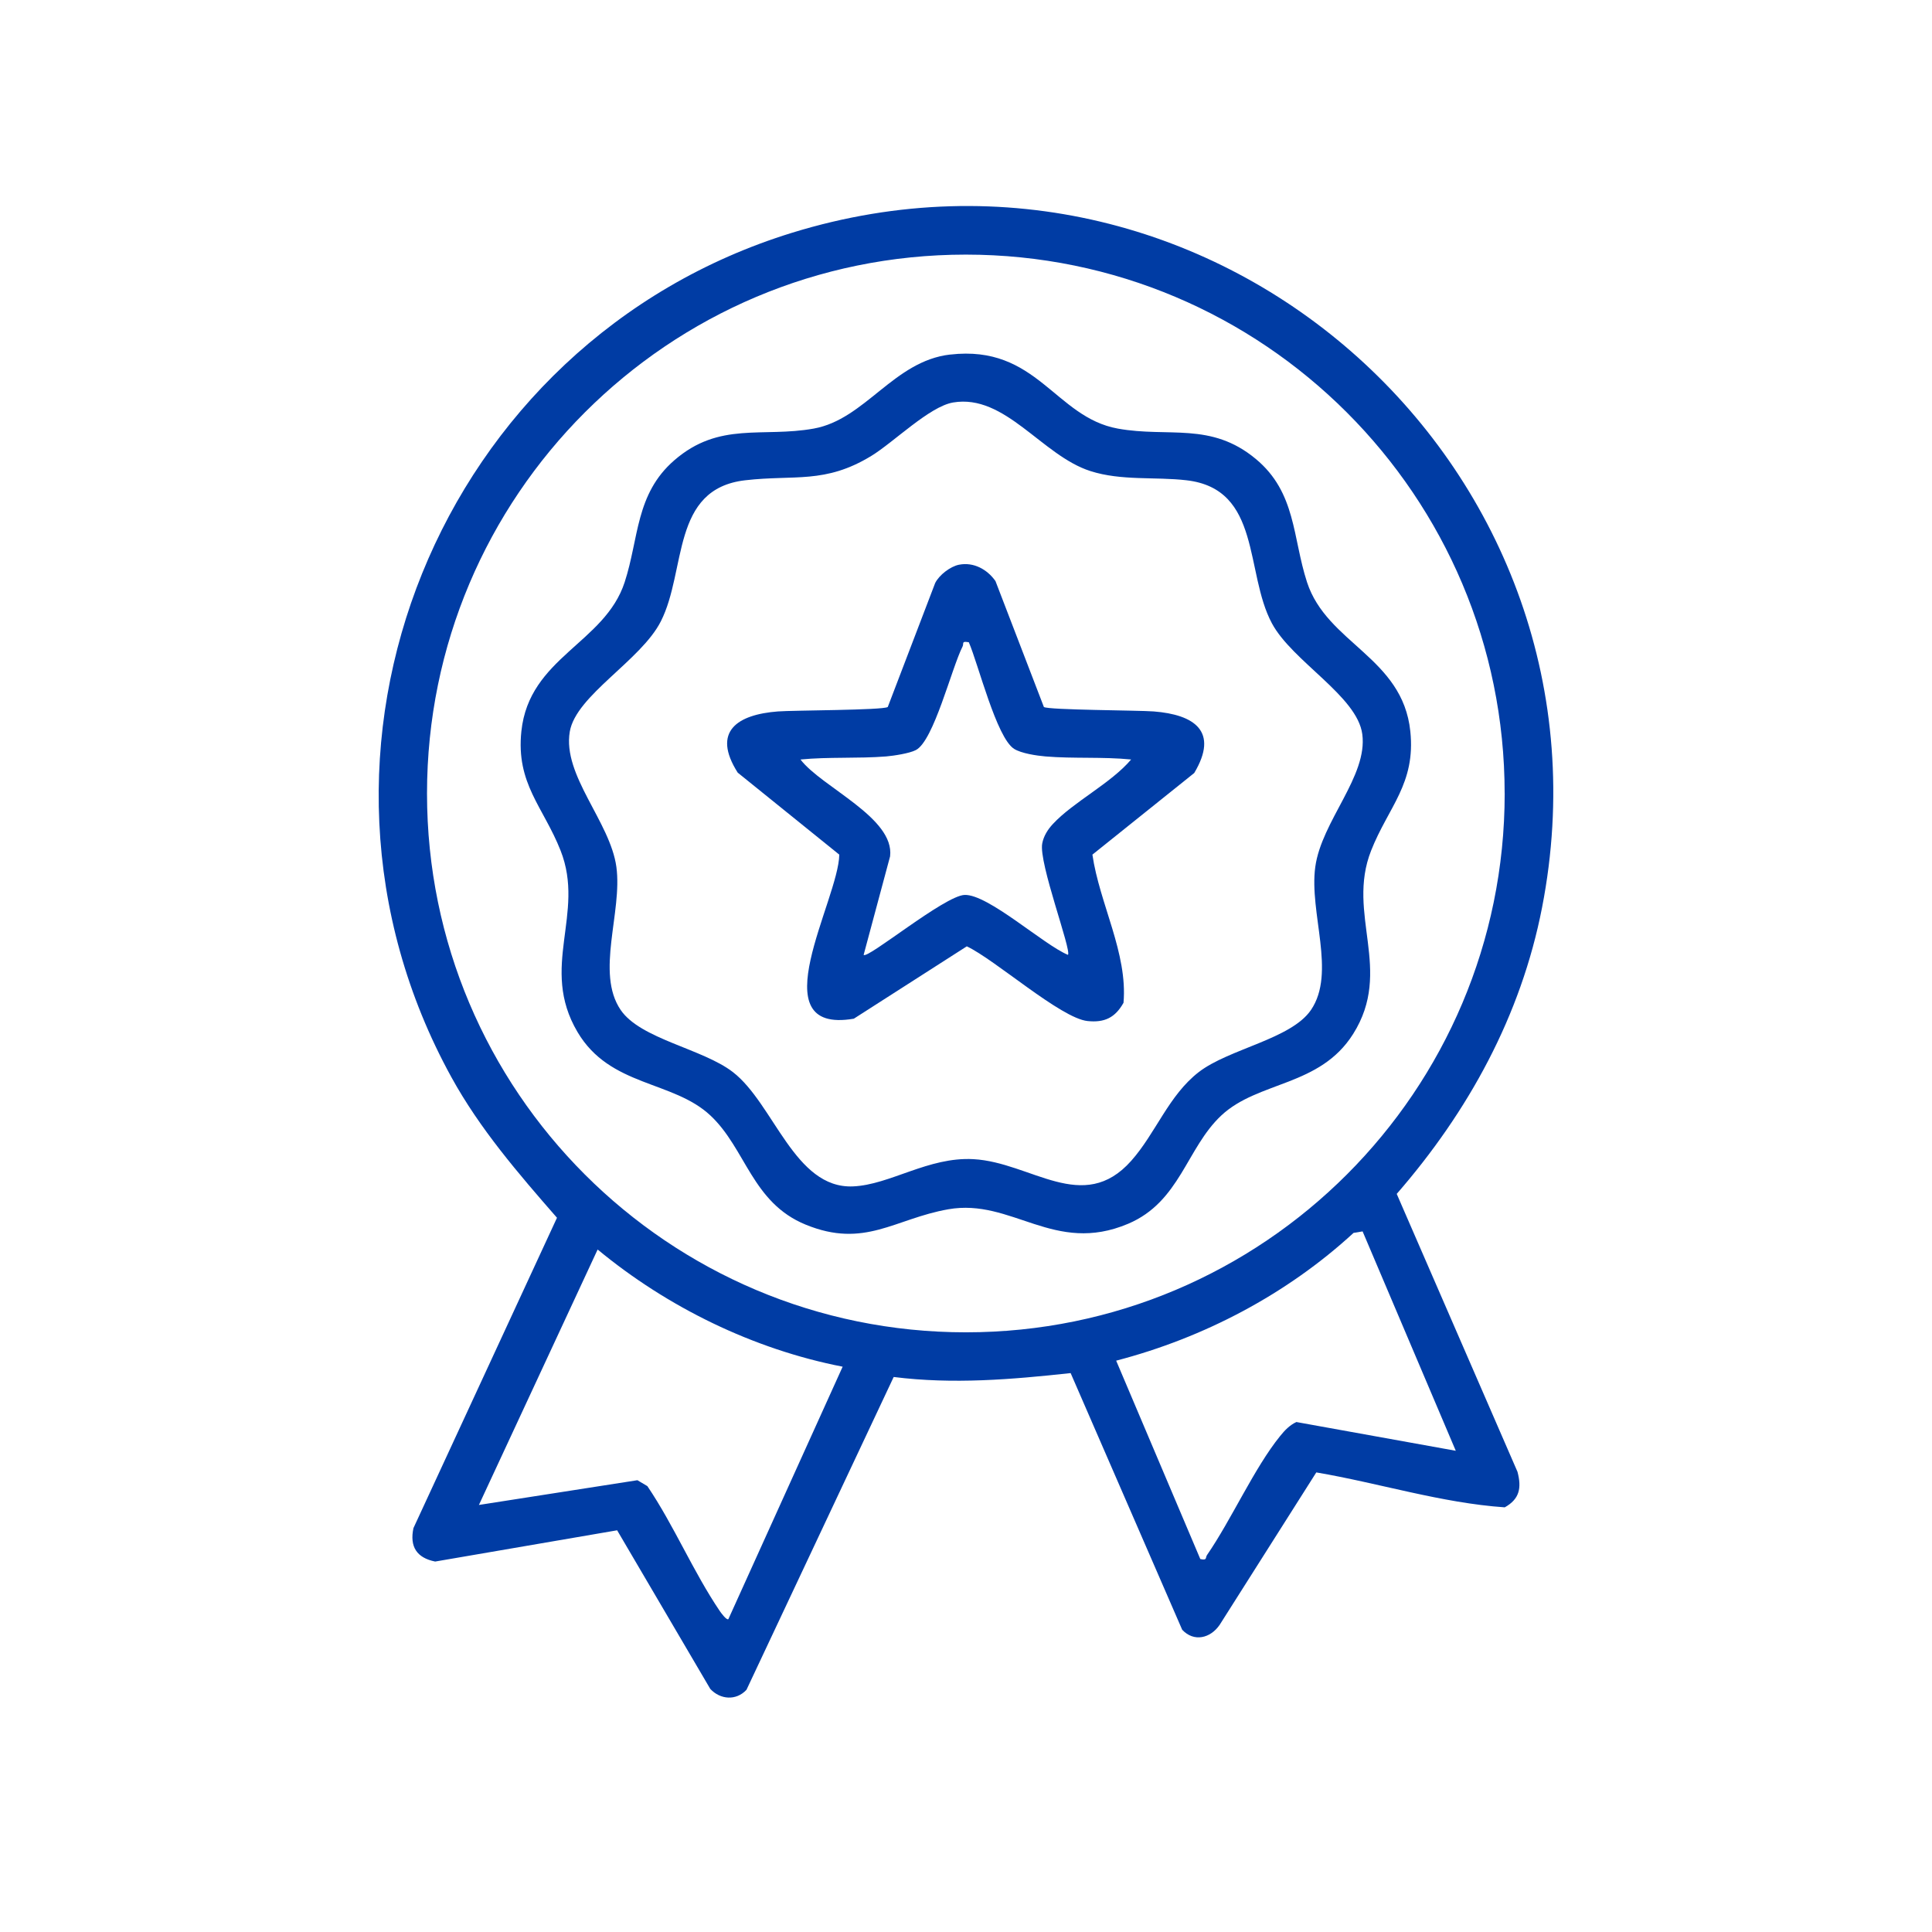
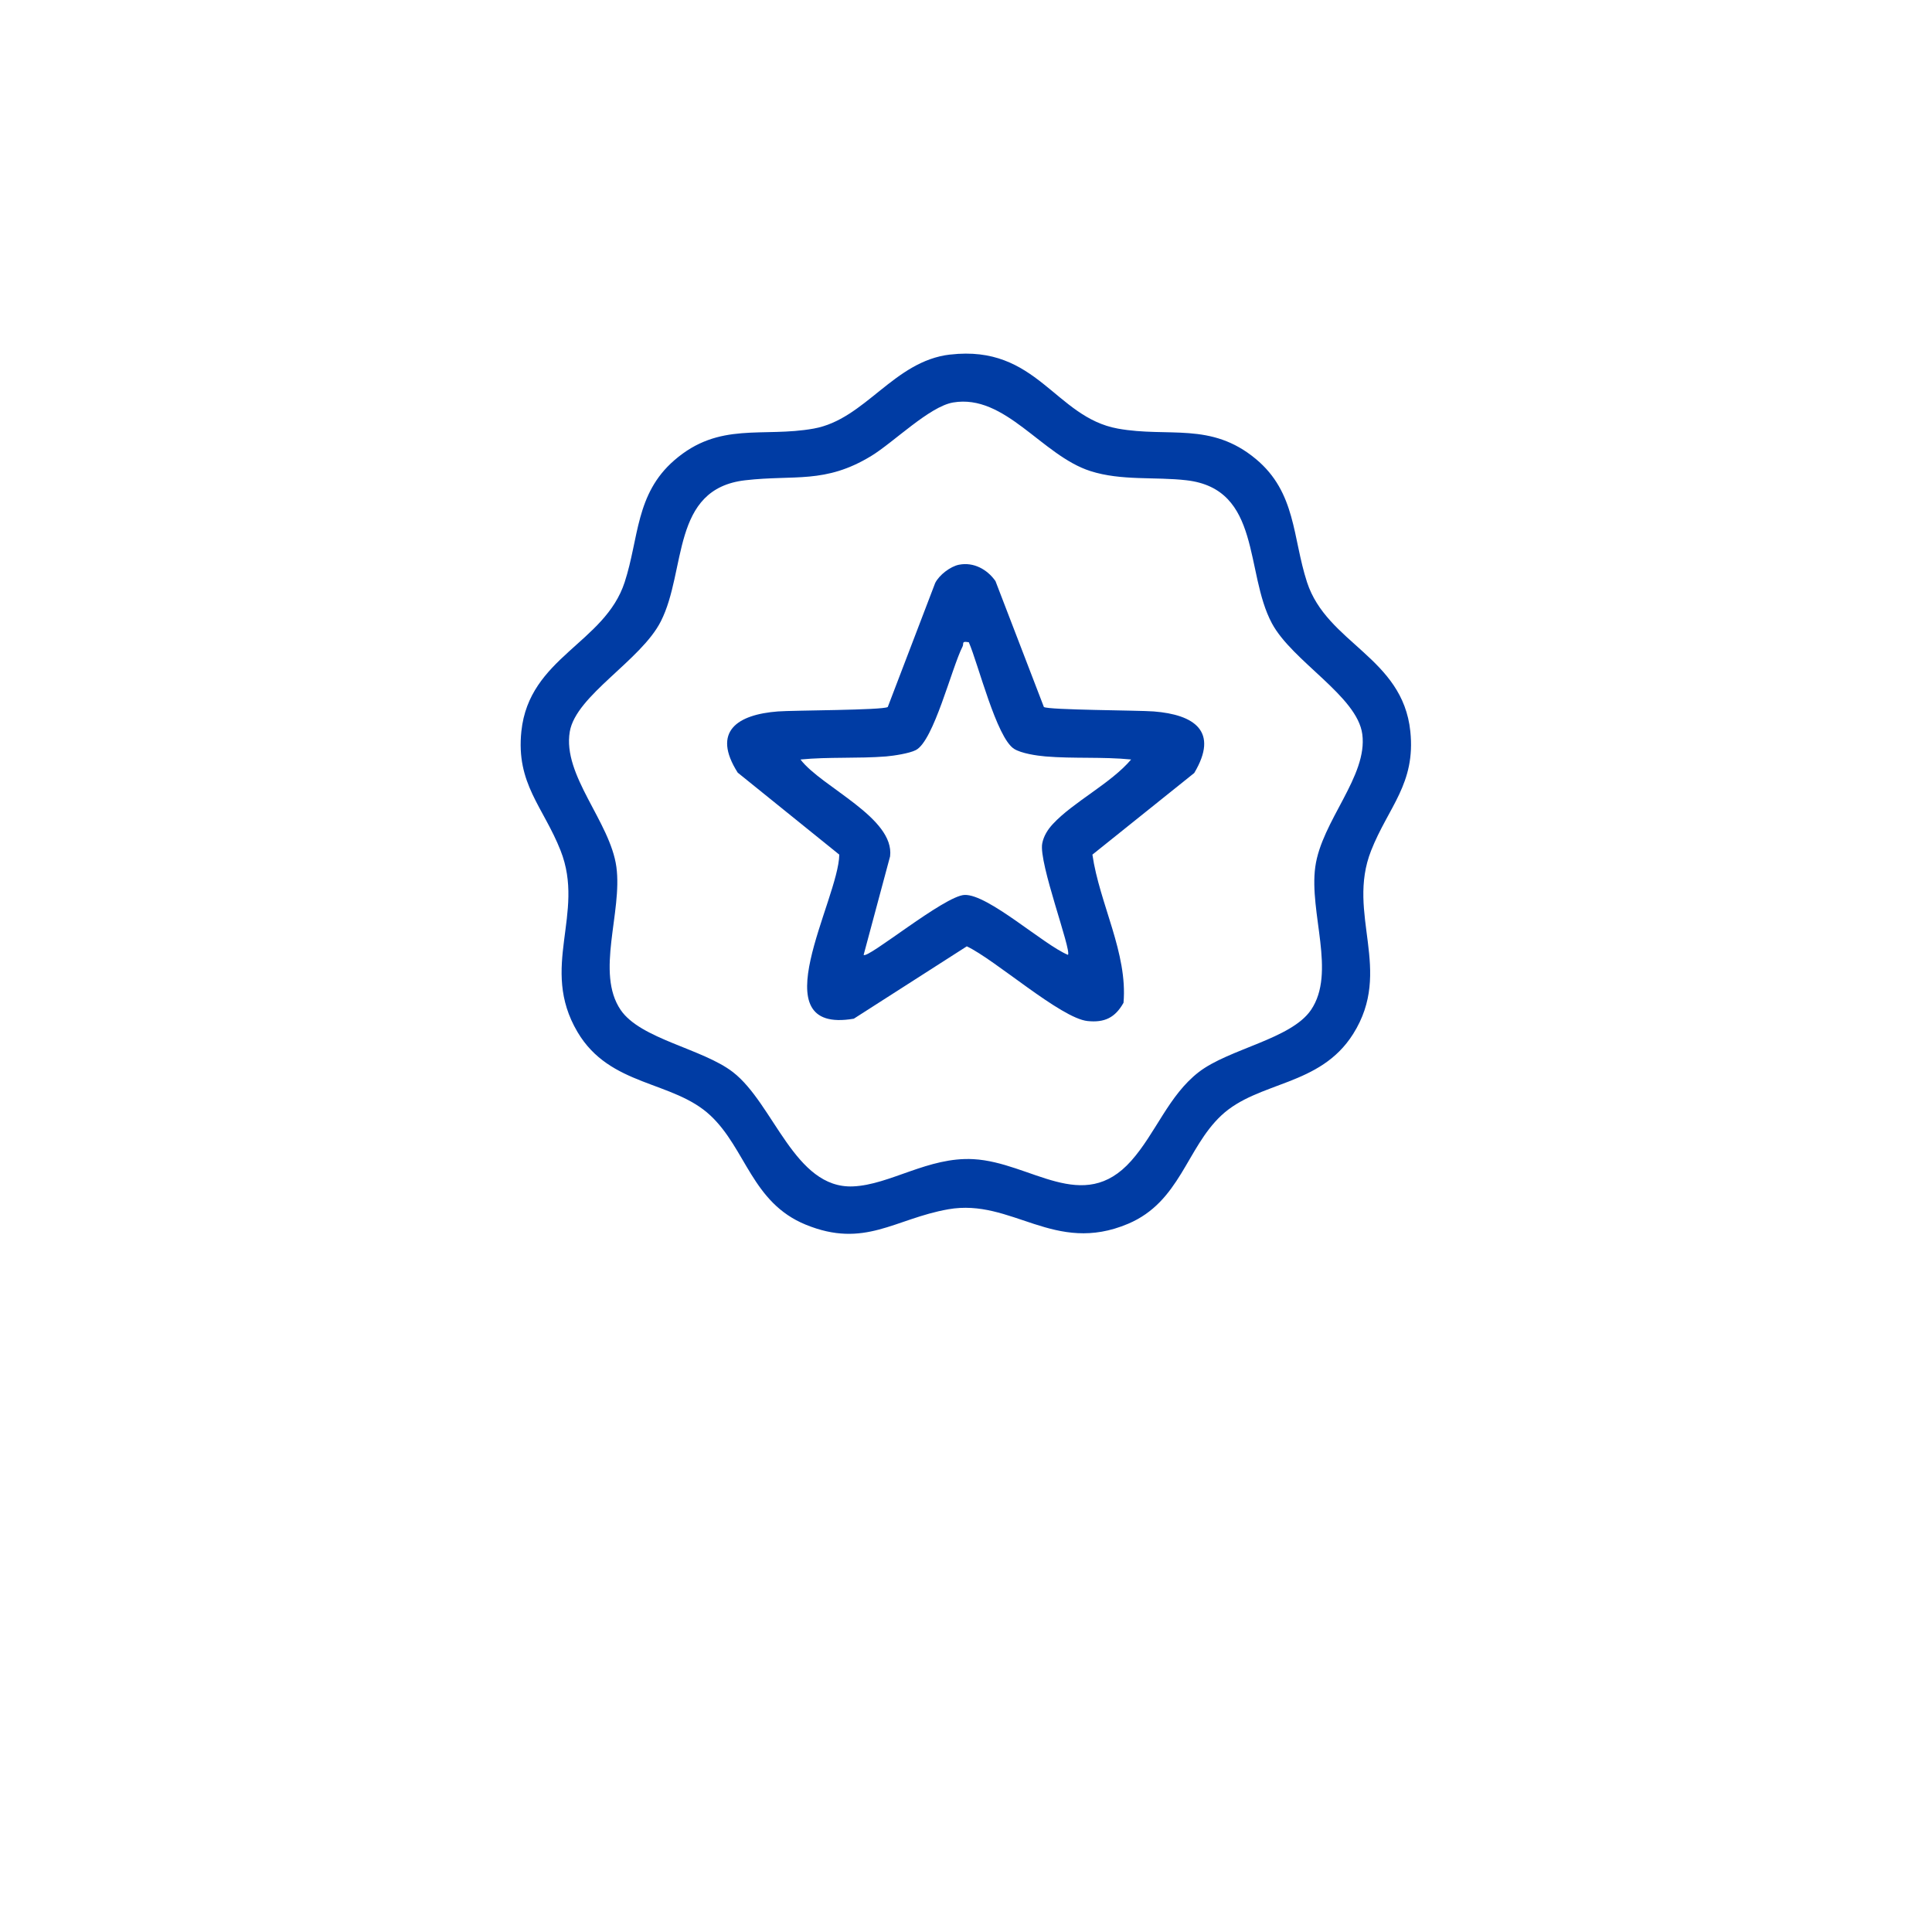
<svg xmlns="http://www.w3.org/2000/svg" width="51" height="51" viewBox="0 0 51 51" fill="none">
-   <path d="M28.263 36.246C26.702 36.416 25.157 36.546 23.591 36.349L19.705 44.607C19.432 44.9 19.014 44.867 18.75 44.584L16.291 40.396L11.487 41.221C11.001 41.123 10.81 40.83 10.914 40.338L14.703 32.146C13.683 30.977 12.667 29.802 11.914 28.432C7.181 19.82 11.596 9.012 20.913 6.143C32.127 2.688 42.945 12.463 40.707 23.954C40.151 26.812 38.763 29.339 36.87 31.516L40.058 38.852C40.17 39.278 40.114 39.57 39.722 39.79C38.05 39.675 36.405 39.15 34.747 38.868L32.194 42.895C31.951 43.246 31.519 43.354 31.207 43.022L28.263 36.248V36.246ZM39.719 20.946C39.719 13.09 33.351 6.721 25.495 6.721C17.639 6.721 11.272 13.09 11.272 20.946C11.272 28.801 17.64 35.17 25.496 35.17C33.352 35.17 39.72 28.801 39.72 20.946H39.719ZM35.969 32.506L35.731 32.545C33.97 34.164 31.778 35.316 29.464 35.918L31.685 41.155C31.874 41.197 31.814 41.122 31.861 41.051C32.508 40.112 33.11 38.749 33.793 37.907C33.913 37.758 34.043 37.621 34.221 37.538L38.429 38.297L35.969 32.505V32.506ZM22.243 36.077C19.887 35.618 17.619 34.508 15.776 32.984L12.642 39.727L16.826 39.074L17.089 39.23C17.796 40.276 18.297 41.489 19.003 42.531C19.04 42.585 19.182 42.776 19.227 42.742L22.244 36.077H22.243Z" fill="#003CA4" />
  <path d="M25.081 9.36C27.378 9.094 27.842 11.013 29.509 11.314C30.849 11.556 31.962 11.127 33.151 12.116C34.217 13.002 34.118 14.189 34.502 15.368C35.029 16.985 37.025 17.352 37.229 19.305C37.374 20.69 36.647 21.304 36.194 22.454C35.53 24.137 36.786 25.603 35.719 27.295C34.84 28.689 33.212 28.533 32.238 29.447C31.319 30.309 31.151 31.724 29.779 32.305C27.828 33.131 26.715 31.626 25.033 31.922C23.616 32.171 22.826 32.965 21.269 32.328C19.85 31.748 19.691 30.325 18.754 29.447C17.761 28.516 16.102 28.694 15.245 27.243C14.231 25.528 15.459 24.128 14.798 22.453C14.345 21.303 13.617 20.689 13.763 19.304C13.968 17.35 15.964 16.984 16.49 15.367C16.869 14.205 16.773 13.043 17.798 12.152C18.989 11.117 20.125 11.558 21.483 11.313C22.841 11.068 23.59 9.531 25.081 9.359V9.36ZM25.158 10.625C24.534 10.731 23.587 11.678 22.999 12.036C21.776 12.781 20.978 12.527 19.672 12.678C17.708 12.904 18.127 15.057 17.445 16.401C16.921 17.436 15.204 18.356 15.041 19.313C14.844 20.47 16.108 21.692 16.271 22.885C16.434 24.079 15.715 25.676 16.384 26.66C16.908 27.43 18.546 27.682 19.346 28.3C20.43 29.137 20.972 31.382 22.516 31.318C23.494 31.277 24.505 30.533 25.697 30.599C27.218 30.682 28.59 32.076 29.862 30.642C30.509 29.914 30.849 28.915 31.645 28.3C32.441 27.685 34.083 27.43 34.607 26.66C35.276 25.676 34.554 24.099 34.72 22.885C34.886 21.672 36.11 20.491 35.961 19.38C35.828 18.374 34.115 17.462 33.574 16.452C32.855 15.107 33.304 12.906 31.319 12.678C30.495 12.582 29.601 12.697 28.784 12.435C27.503 12.026 26.535 10.39 25.157 10.625H25.158Z" fill="#003CA4" />
  <path d="M25.317 14.907C25.701 14.832 26.06 15.029 26.278 15.339L27.556 18.663C27.676 18.744 30.059 18.749 30.454 18.78C31.527 18.864 32.182 19.303 31.525 20.405L28.837 22.56C29.025 23.858 29.772 25.159 29.658 26.471C29.438 26.863 29.158 27 28.708 26.953C28.001 26.879 26.266 25.331 25.521 24.981L22.539 26.891C20.02 27.321 22.139 23.757 22.155 22.56L19.474 20.396C18.779 19.303 19.471 18.861 20.537 18.78C20.932 18.749 23.307 18.749 23.435 18.663L24.686 15.391C24.791 15.179 25.087 14.952 25.316 14.907H25.317ZM25.574 16.954C25.368 16.918 25.451 16.983 25.409 17.067C25.119 17.638 24.649 19.557 24.176 19.8C24.007 19.888 23.592 19.951 23.391 19.968C22.649 20.027 21.875 19.976 21.131 20.049C21.688 20.781 23.622 21.585 23.496 22.606L22.798 25.206C22.895 25.328 24.932 23.644 25.462 23.624C26.084 23.601 27.551 24.942 28.192 25.206C28.29 25.082 27.415 22.778 27.512 22.267C27.549 22.07 27.657 21.898 27.793 21.752C28.333 21.169 29.322 20.682 29.859 20.049C29.115 19.974 28.34 20.03 27.599 19.968C27.37 19.949 26.957 19.888 26.768 19.767C26.305 19.473 25.823 17.526 25.574 16.953V16.954Z" fill="#003CA4" />
</svg>